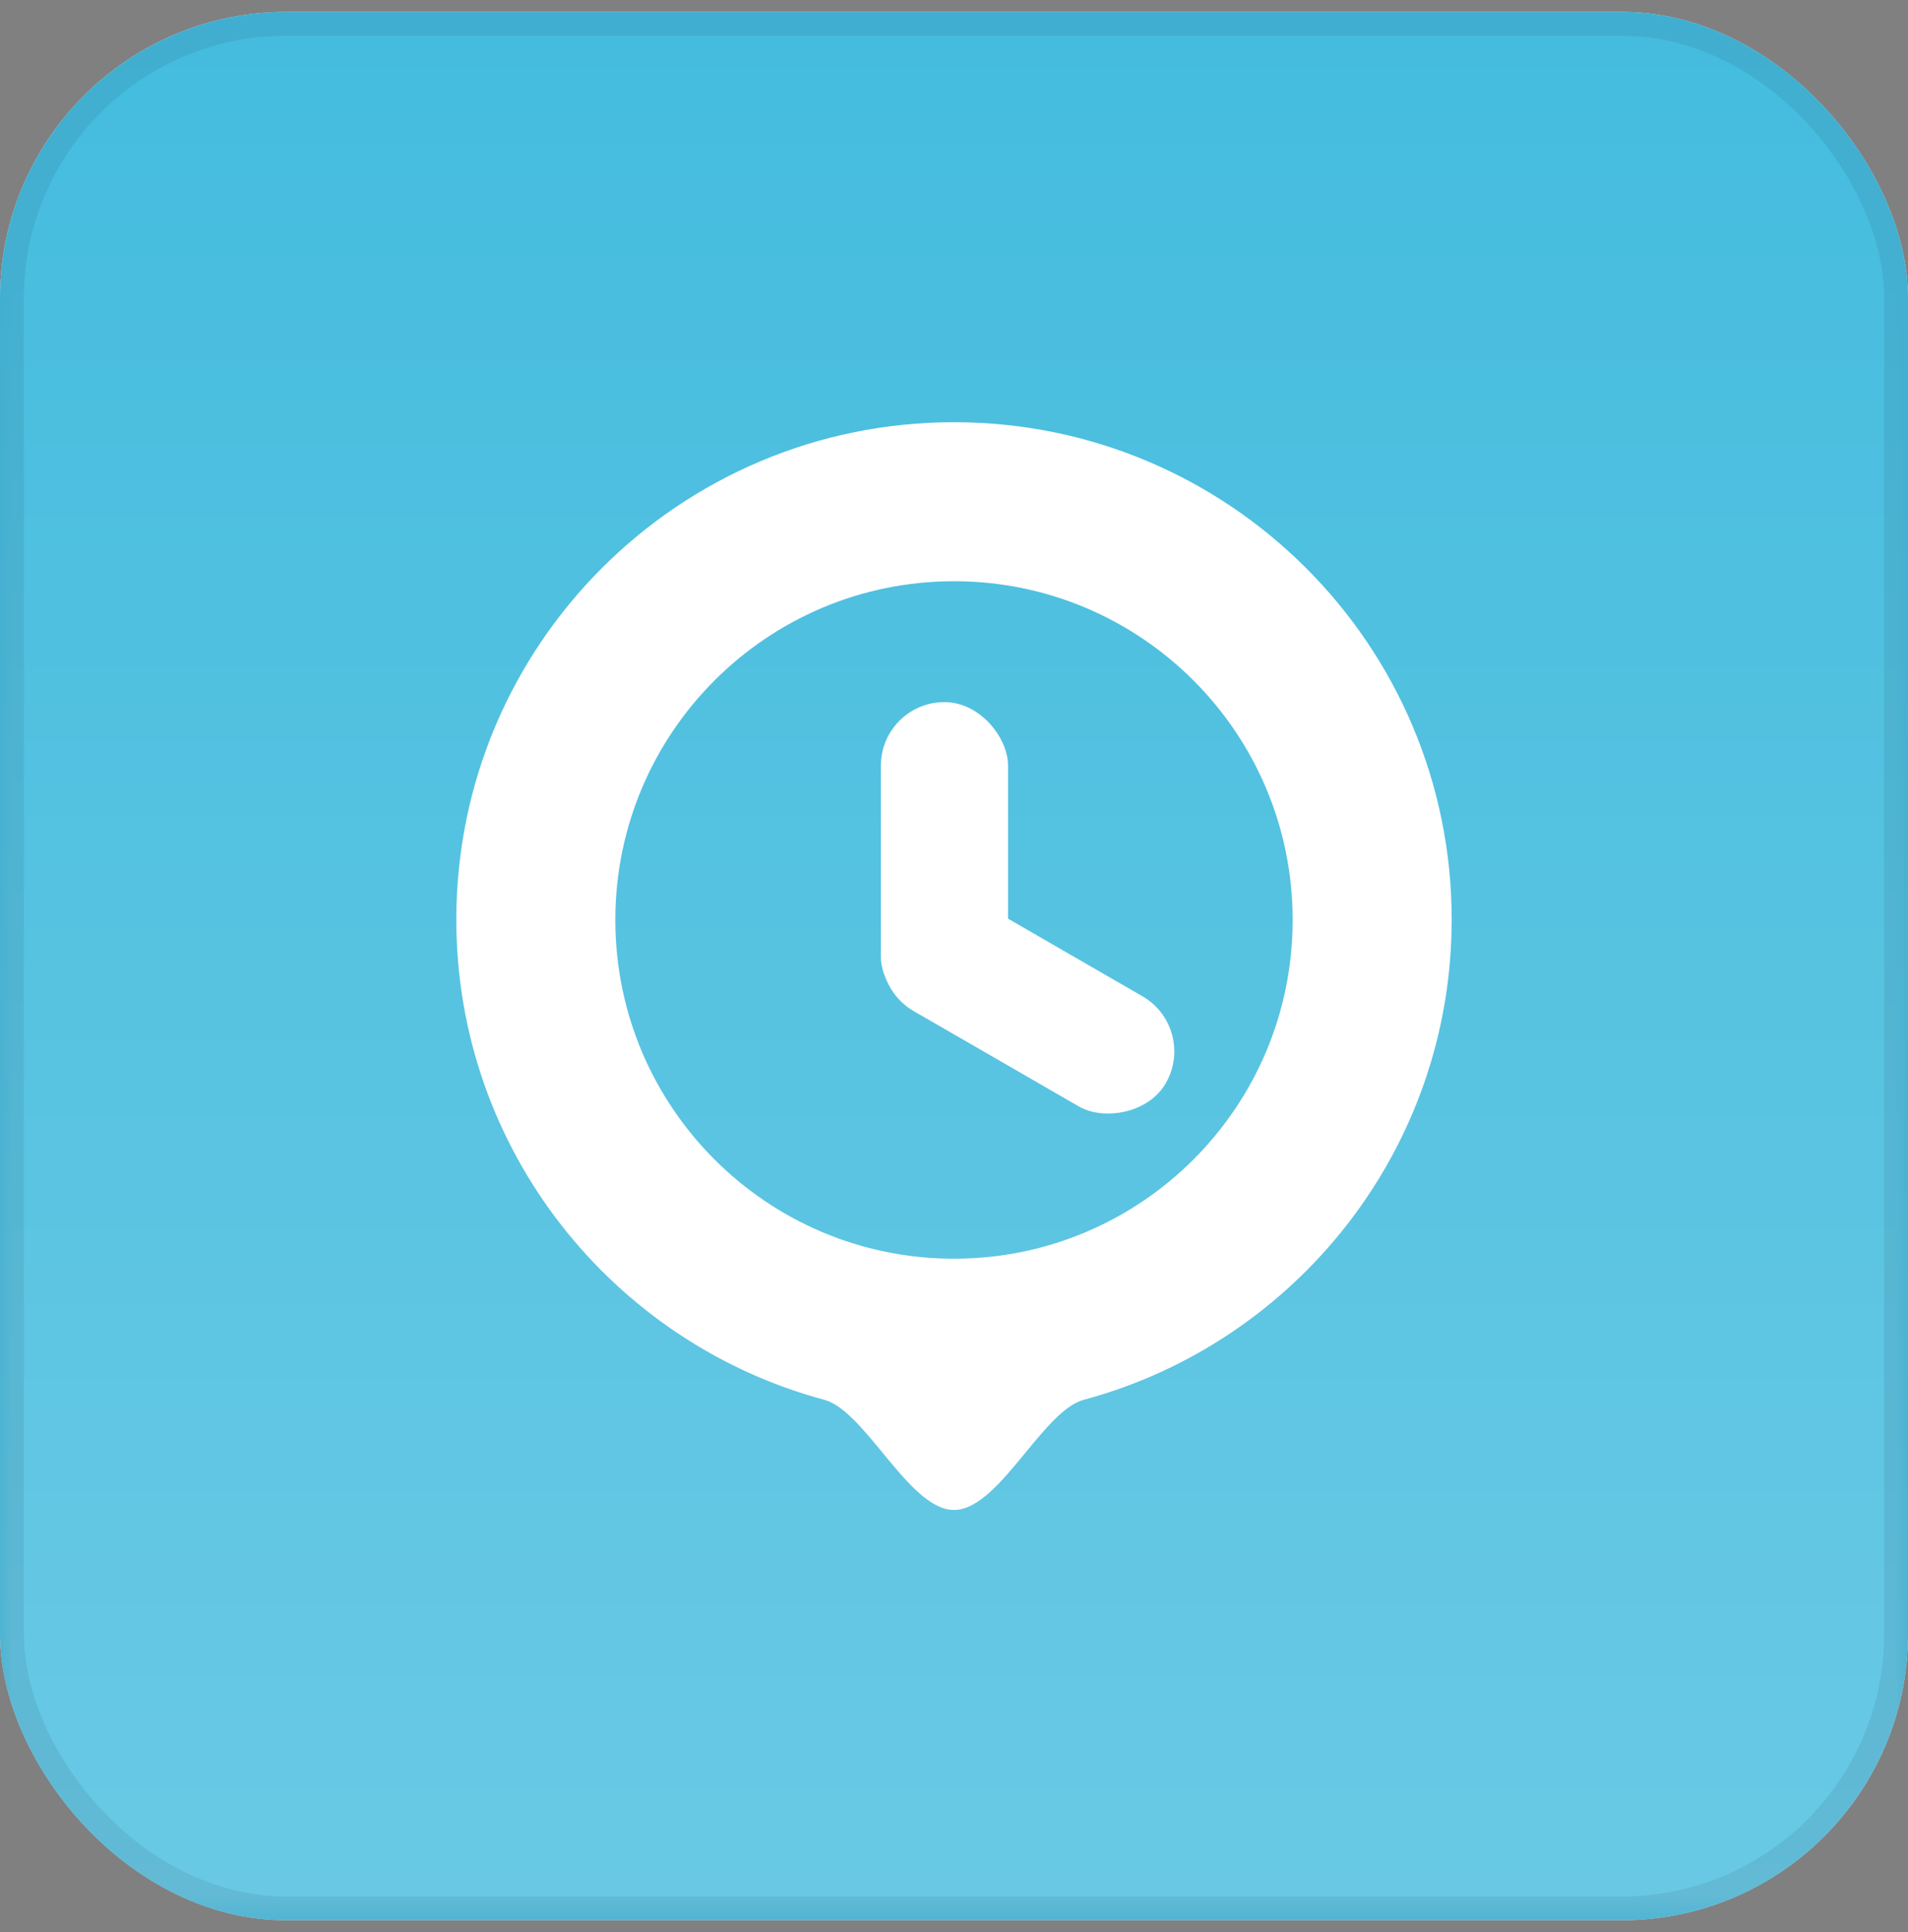
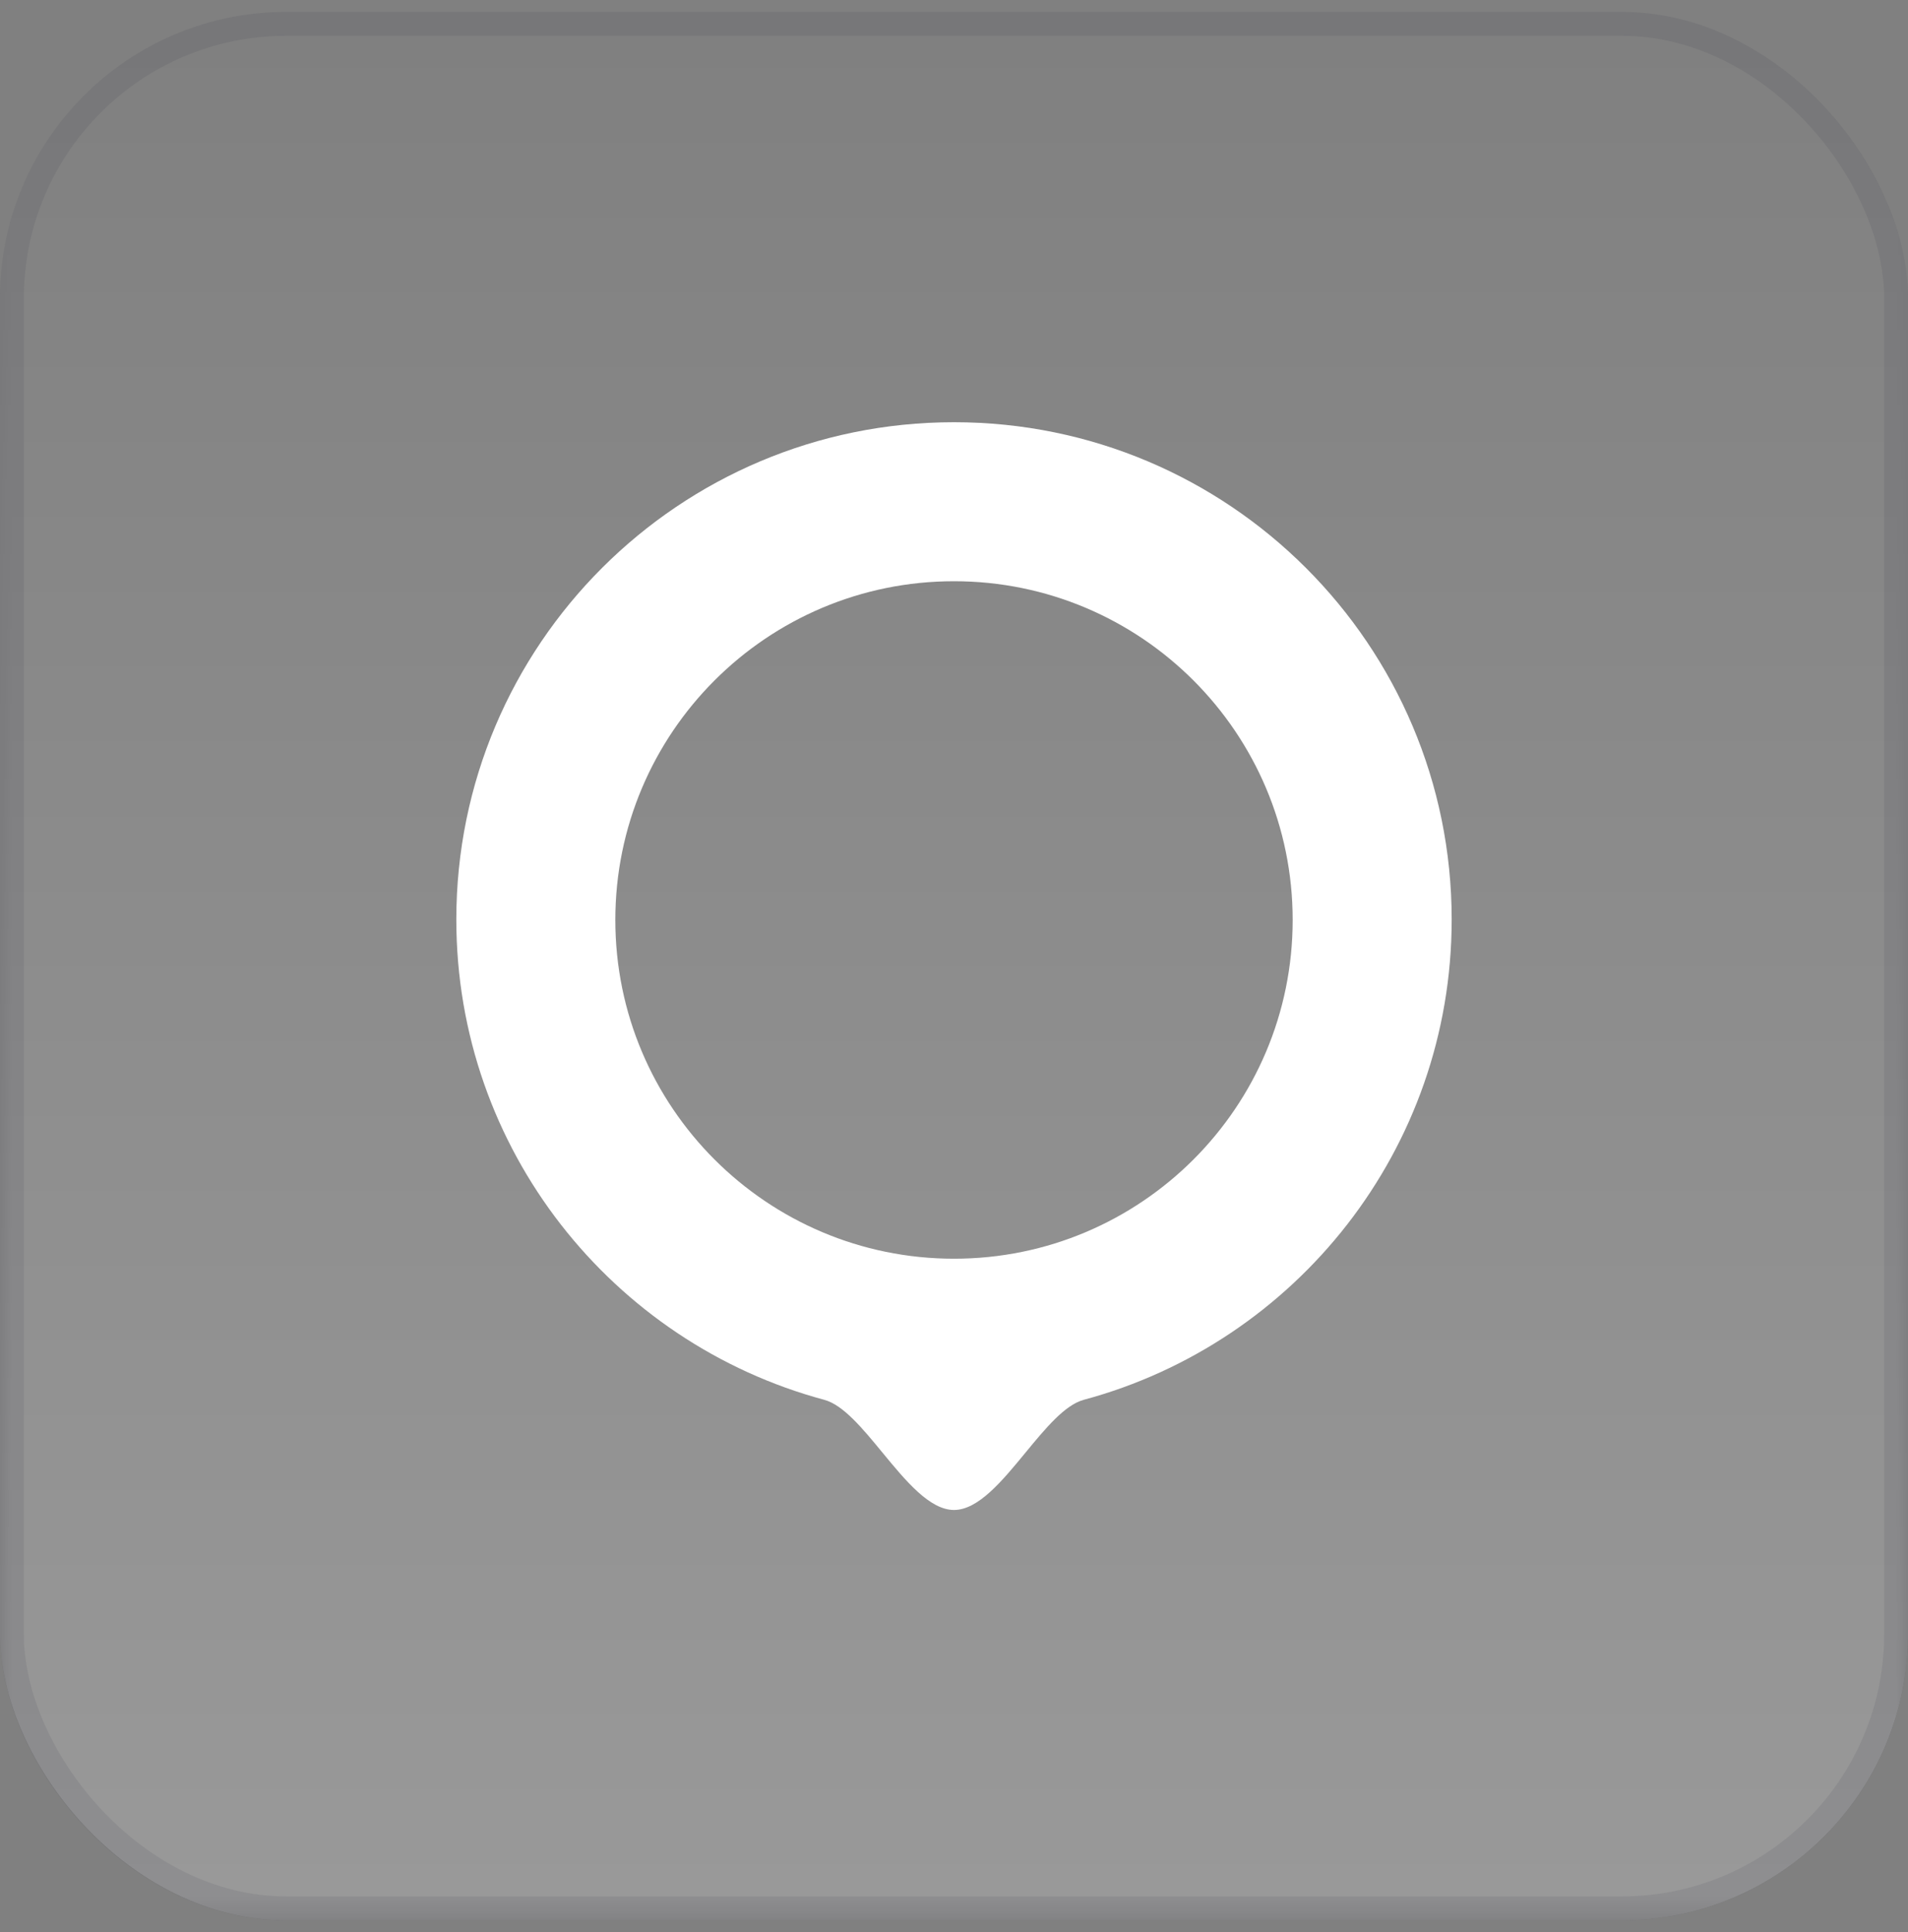
<svg xmlns="http://www.w3.org/2000/svg" width="80" height="81" viewBox="0 0 80 81" fill="none">
  <rect x="0" y="0" width="80" height="81" fill="#808080" stroke="none" />
  <g clip-path="url(#clip0_1888_20218)">
-     <rect y="0.5" width="80" height="80" rx="12" fill="#EDEDED" />
    <g clip-path="url(#clip1_1888_20218)">
-       <rect width="80" height="80" transform="translate(0 0.5)" fill="#44BCDE" />
      <mask id="mask0_1888_20218" style="mask-type:alpha" maskUnits="userSpaceOnUse" x="0" y="0" width="80" height="81">
        <path d="M0 0.5H80V80.5H0V0.5Z" fill="#2657D3" />
      </mask>
      <g mask="url(#mask0_1888_20218)">
        <path d="M0 0.5H80V80.5H0V0.5Z" fill="url(#paint0_linear_1888_20218)" fill-opacity="0.5" />
      </g>
-       <path fill-rule="evenodd" clip-rule="evenodd" d="M45.44 58.682C54.326 56.291 60.867 48.183 60.867 38.549C60.867 27.034 51.524 17.7 40 17.7C28.476 17.7 19.133 27.034 19.133 38.549C19.133 48.183 25.674 56.291 34.56 58.682C35.355 58.896 36.17 59.885 36.999 60.893C37.979 62.083 38.981 63.3 40 63.3C41.019 63.3 42.021 62.083 43 60.893C43.83 59.885 44.645 58.896 45.44 58.682ZM40 52.767C47.842 52.767 54.2 46.409 54.2 38.566C54.2 30.724 47.842 24.366 40 24.366C32.157 24.366 25.8 30.724 25.8 38.566C25.8 46.409 32.157 52.767 40 52.767Z" fill="white" />
-       <rect x="36.933" y="29.433" width="5.333" height="13.333" rx="2.667" fill="white" />
-       <rect x="50.213" y="43.1" width="5.333" height="13.333" rx="2.667" transform="rotate(120 50.213 43.1)" fill="white" />
+       <path fill-rule="evenodd" clip-rule="evenodd" d="M45.44 58.682C54.326 56.291 60.867 48.183 60.867 38.549C60.867 27.034 51.524 17.7 40 17.7C28.476 17.7 19.133 27.034 19.133 38.549C19.133 48.183 25.674 56.291 34.56 58.682C35.355 58.896 36.17 59.885 36.999 60.893C37.979 62.083 38.981 63.3 40 63.3C41.019 63.3 42.021 62.083 43 60.893C43.83 59.885 44.645 58.896 45.44 58.682ZM40 52.767C47.842 52.767 54.2 46.409 54.2 38.566C54.2 30.724 47.842 24.366 40 24.366C32.157 24.366 25.8 30.724 25.8 38.566C25.8 46.409 32.157 52.767 40 52.767" fill="white" />
    </g>
  </g>
  <rect x="0.5" y="1" width="79" height="79" rx="11.5" stroke="#121127" stroke-opacity="0.08" />
  <defs>
    <linearGradient id="paint0_linear_1888_20218" x1="40" y1="0.5" x2="40" y2="80.5" gradientUnits="userSpaceOnUse">
      <stop stop-color="white" stop-opacity="0" />
      <stop offset="1" stop-color="white" stop-opacity="0.4" />
    </linearGradient>
    <clipPath id="clip0_1888_20218">
      <rect y="0.5" width="80" height="80" rx="12" fill="white" />
    </clipPath>
    <clipPath id="clip1_1888_20218">
      <rect width="80" height="80" fill="white" transform="translate(0 0.5)" />
    </clipPath>
  </defs>
</svg>